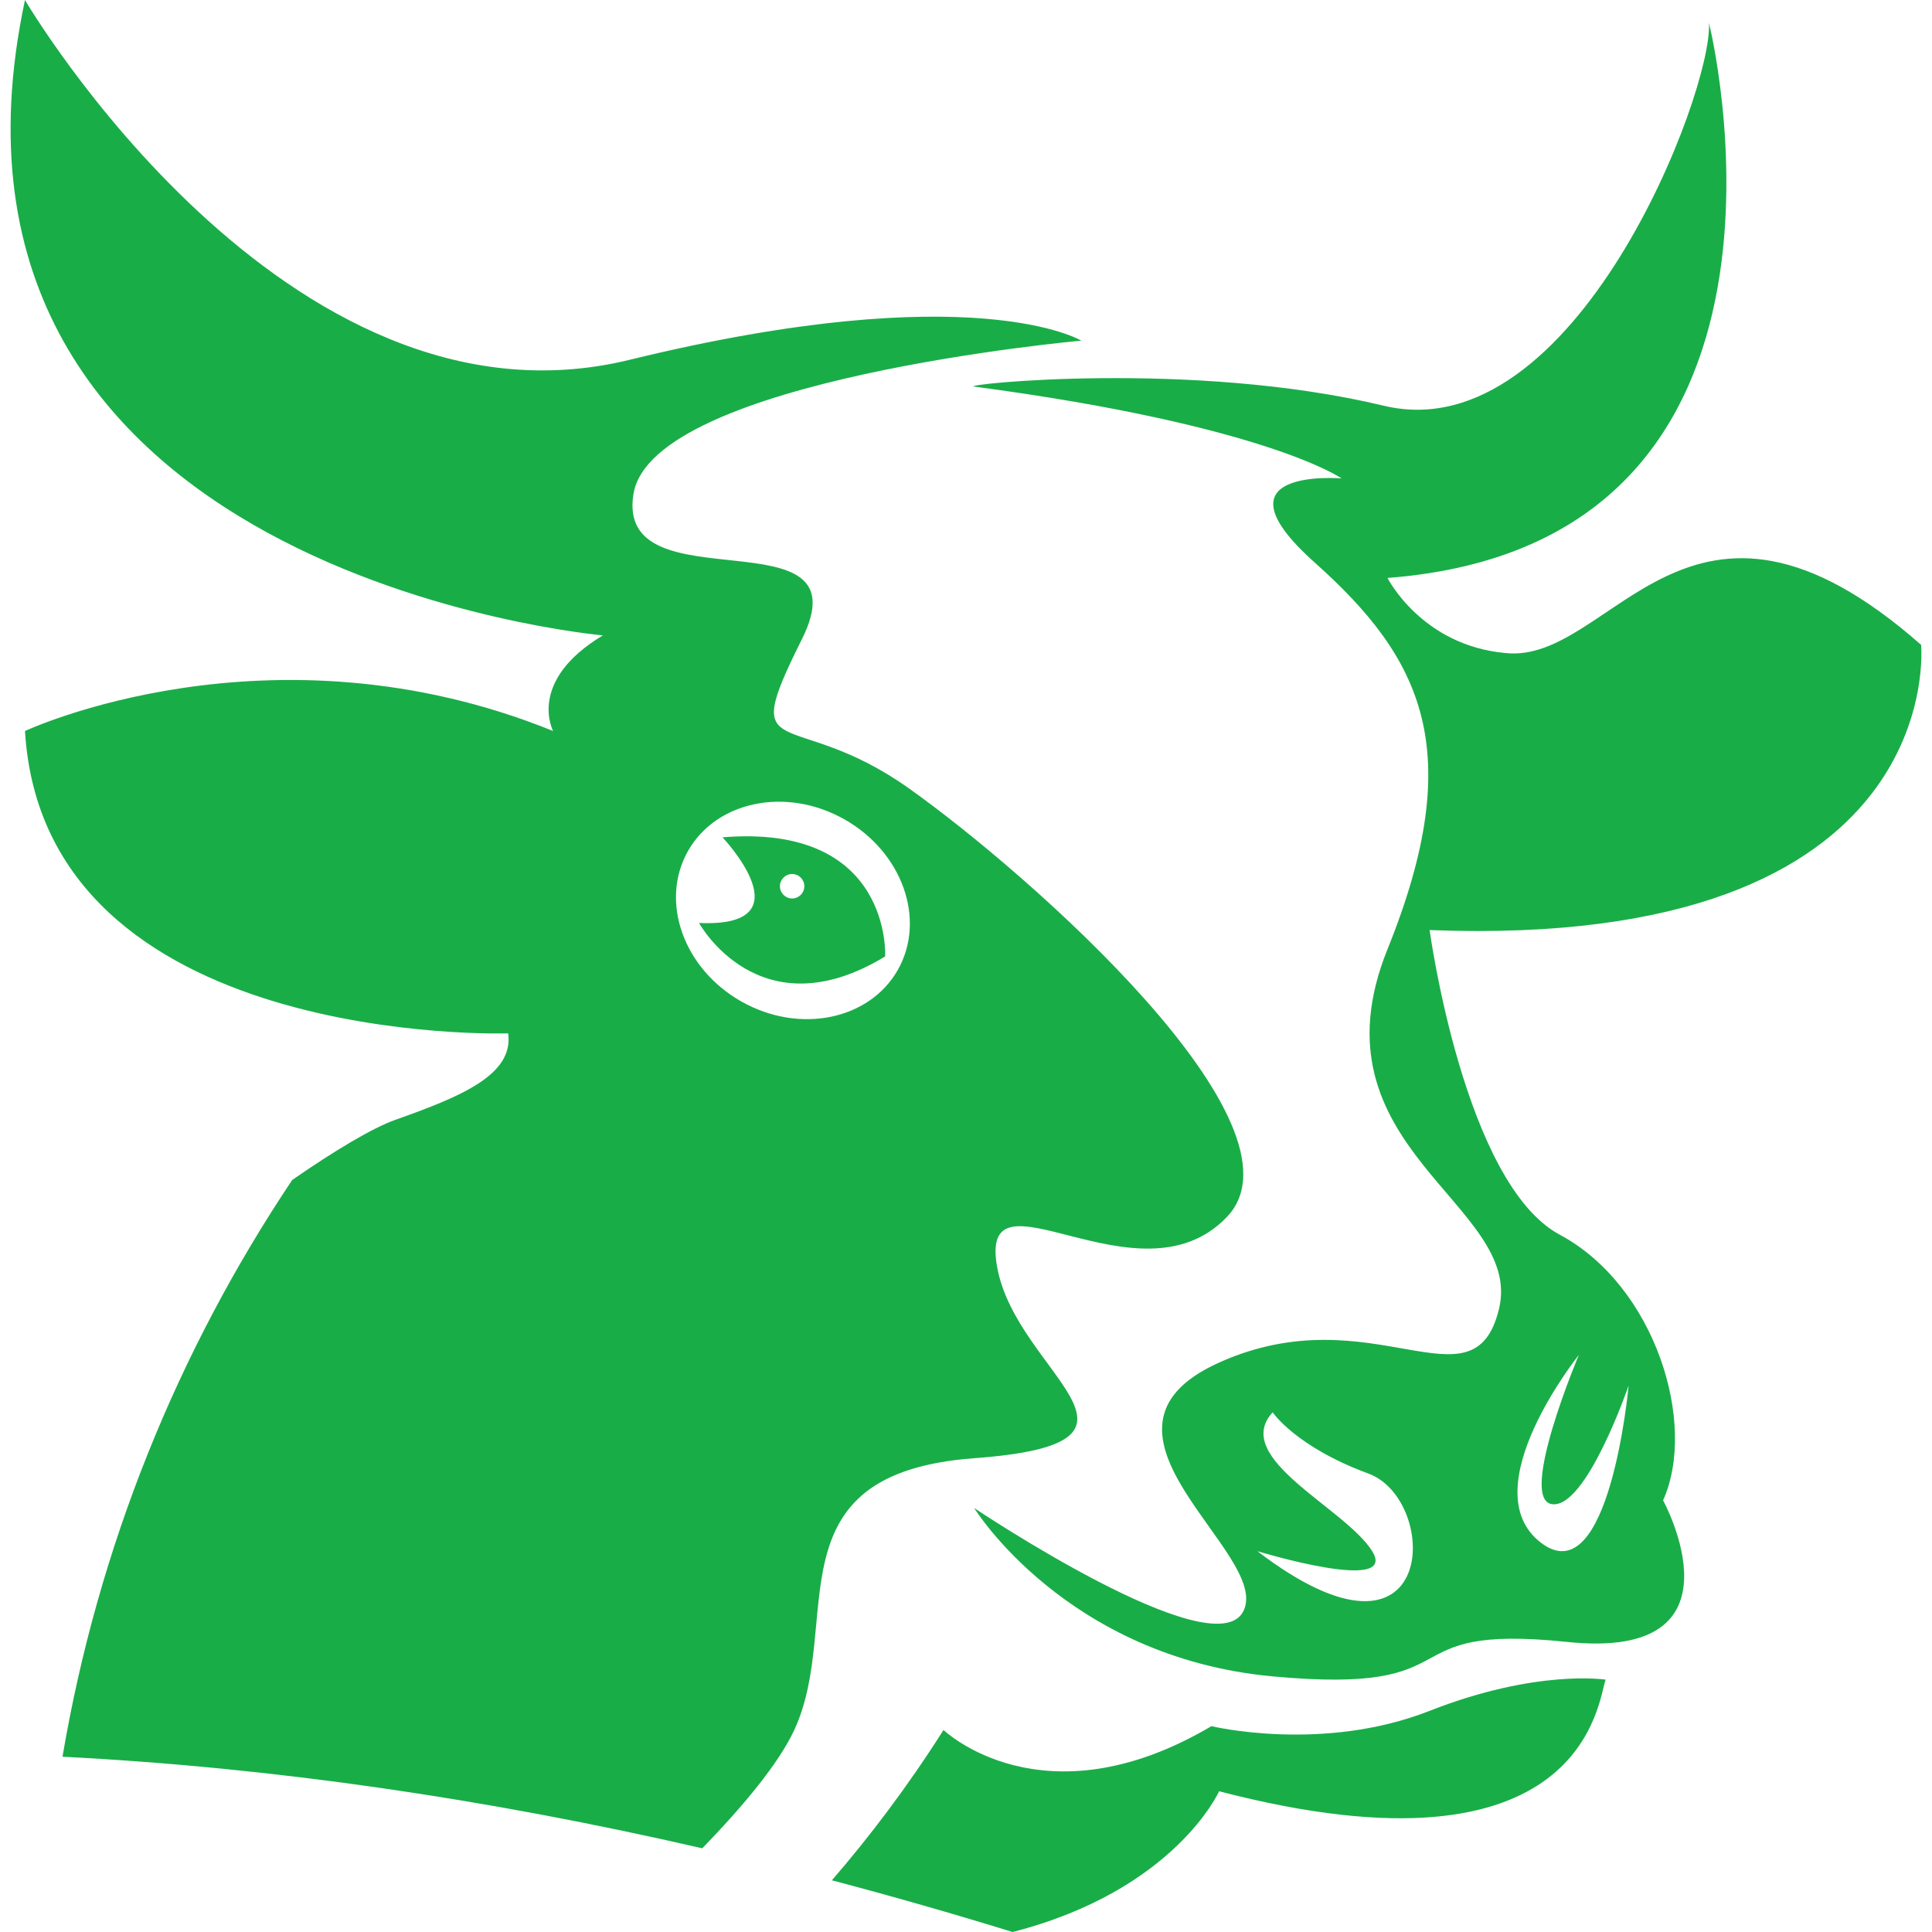
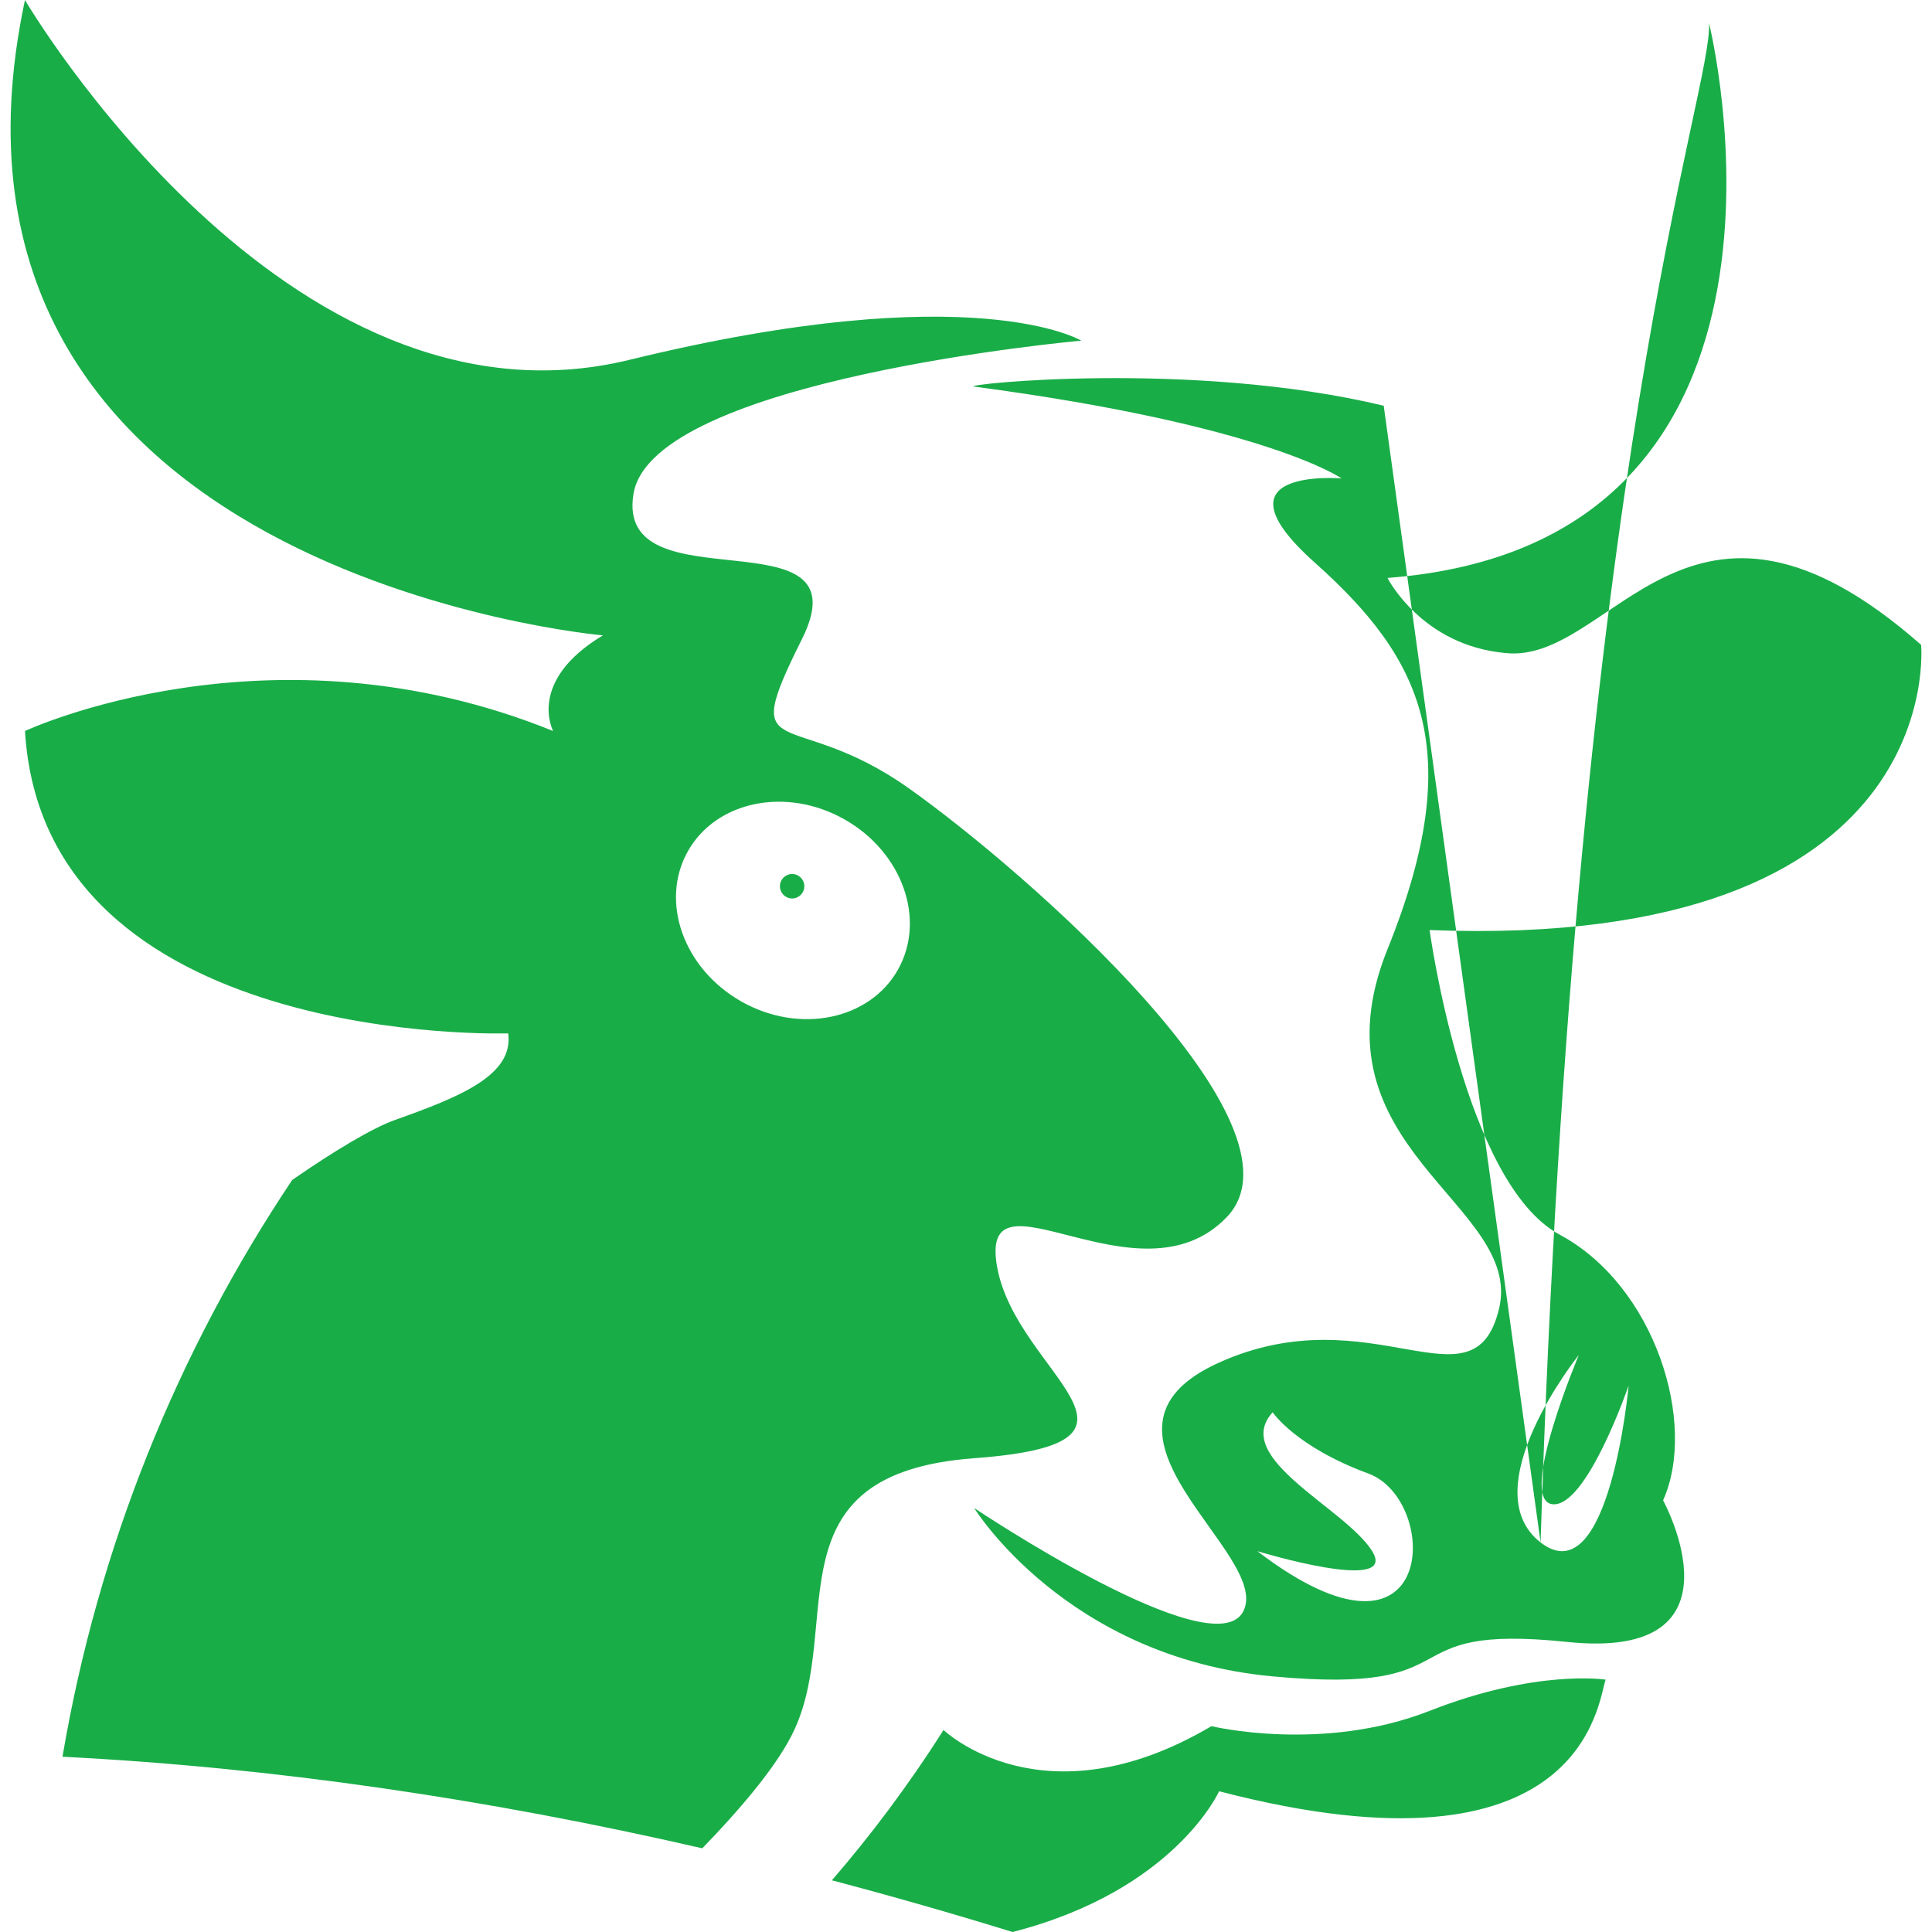
<svg xmlns="http://www.w3.org/2000/svg" version="1.1" width="128" height="128" id="svg34">
  <defs id="defs38" />
-   <path d="m 52.48,59.526 c 0.449,0 0.809,-0.362 0.809,-0.811 0,-0.446 -0.36,-0.81 -0.809,-0.81 -0.447,0 -0.808,0.365 -0.808,0.81 0,0.448 0.361,0.811 0.808,0.811 z m 2.634,65.049 c 2.475,-2.86 4.989,-6.165 7.397,-9.959 0,0 6.591,6.339 17.749,-0.253 0,0 7.354,1.775 14.454,-1.014 7.099,-2.79 11.664,-2.067 11.664,-2.067 -0.506,1.305 -1.269,13.73 -25.609,7.393 0,0 -2.93,6.566 -13.681,9.326 -3.985,-1.229 -7.979,-2.373 -11.974,-3.426 z m 35.544,-26.949 c -4.819,-1.775 -6.341,-4.057 -6.341,-4.057 -2.788,3.043 4.819,6.341 6.594,9.201 1.774,2.861 -7.607,0 -7.607,0 11.973,9.15 12.17,-3.369 7.354,-5.144 z M 49.126,66.357 c 3.84,2.168 8.481,1.223 10.364,-2.111 1.881,-3.336 0.293,-7.796 -3.549,-9.965 -3.842,-2.168 -8.481,-1.224 -10.365,2.111 -1.881,3.334 -0.294,7.795 3.55,9.965 z M 36.647,48.433 c 0,0 -1.775,-3.296 3.297,-6.338 0,0 -46.405,-4.057 -38.29,-42.094 0,0 17.243,29.416 40.064,23.836 22.821,-5.578 29.922,-1.268 29.922,-1.268 0,0 -28.4,2.537 -29.668,10.143 -1.268,7.607 15.467,1.015 11.157,9.636 -4.31,8.622 -0.76,4.309 7.1,9.89 7.86,5.578 26.881,22.313 21.047,28.399 -5.833,6.086 -16.483,-3.803 -15.215,3.297 1.268,7.1 12.173,11.664 -1.522,12.677 -13.691,1.015 -8.622,10.905 -11.916,18.005 -1.029,2.215 -3.366,5.024 -6.095,7.839 -14.212,-3.271 -28.415,-5.359 -42.388,-6.067 2.366,-13.95 7.655,-26.904 15.219,-38.211 2.87,-1.991 5.366,-3.464 6.803,-3.974 4.348,-1.543 7.881,-2.976 7.507,-5.739 0,0 -30.745,1.016 -32.014,-20.032 0,0 16.228,-7.608 34.993,0 z m 65.42,53.757 c 4.565,3.551 5.834,-10.395 5.834,-10.395 0,0 -2.805,8.175 -5.073,7.86 -2.268,-0.315 1.775,-9.889 1.775,-9.889 0,0 -7.1,8.875 -2.536,12.424 z M 91.672,26.879 C 104.351,29.922 113.48,6.086 113.225,1.522 c 0,0 8.622,34.487 -21.3,36.768 0,0 2.256,4.468 7.803,4.974 7.078,0.784 12.116,-14.134 27.551,-0.54 0,0 1.937,20.235 -32.564,18.895 0,0 2.282,16.781 8.622,20.183 6.338,3.399 9.129,12.527 6.847,17.599 0,0 5.832,10.649 -6.339,9.383 -12.171,-1.268 -5.833,3.55 -19.526,2.281 -13.691,-1.267 -19.779,-11.156 -19.779,-11.156 0,0 15.882,10.649 17.831,6.847 1.948,-3.804 -11.743,-11.92 -1.602,-16.483 10.143,-4.564 16.857,3.402 18.543,-3.55 1.686,-6.953 -12.71,-10.651 -7.386,-23.836 5.326,-13.186 2.282,-19.273 -4.816,-25.611 -7.101,-6.339 1.774,-5.579 1.774,-5.579 0,0 -4.974,-3.515 -24.344,-6.085 -1.005,-0.133 14.455,-1.775 27.134,1.268 z m -43.804,28.596 c 11.246,-0.928 10.777,7.89 10.777,7.89 -8.342,5.078 -12.332,-2.216 -12.332,-2.216 7.256,0.325 1.555,-5.673 1.555,-5.673" style="fill:#19ad48;fill-opacity:1;fill-rule:nonzero;stroke:none;stroke-width:0.292" id="path848" />
+   <path d="m 52.48,59.526 c 0.449,0 0.809,-0.362 0.809,-0.811 0,-0.446 -0.36,-0.81 -0.809,-0.81 -0.447,0 -0.808,0.365 -0.808,0.81 0,0.448 0.361,0.811 0.808,0.811 z m 2.634,65.049 c 2.475,-2.86 4.989,-6.165 7.397,-9.959 0,0 6.591,6.339 17.749,-0.253 0,0 7.354,1.775 14.454,-1.014 7.099,-2.79 11.664,-2.067 11.664,-2.067 -0.506,1.305 -1.269,13.73 -25.609,7.393 0,0 -2.93,6.566 -13.681,9.326 -3.985,-1.229 -7.979,-2.373 -11.974,-3.426 z m 35.544,-26.949 c -4.819,-1.775 -6.341,-4.057 -6.341,-4.057 -2.788,3.043 4.819,6.341 6.594,9.201 1.774,2.861 -7.607,0 -7.607,0 11.973,9.15 12.17,-3.369 7.354,-5.144 z M 49.126,66.357 c 3.84,2.168 8.481,1.223 10.364,-2.111 1.881,-3.336 0.293,-7.796 -3.549,-9.965 -3.842,-2.168 -8.481,-1.224 -10.365,2.111 -1.881,3.334 -0.294,7.795 3.55,9.965 z M 36.647,48.433 c 0,0 -1.775,-3.296 3.297,-6.338 0,0 -46.405,-4.057 -38.29,-42.094 0,0 17.243,29.416 40.064,23.836 22.821,-5.578 29.922,-1.268 29.922,-1.268 0,0 -28.4,2.537 -29.668,10.143 -1.268,7.607 15.467,1.015 11.157,9.636 -4.31,8.622 -0.76,4.309 7.1,9.89 7.86,5.578 26.881,22.313 21.047,28.399 -5.833,6.086 -16.483,-3.803 -15.215,3.297 1.268,7.1 12.173,11.664 -1.522,12.677 -13.691,1.015 -8.622,10.905 -11.916,18.005 -1.029,2.215 -3.366,5.024 -6.095,7.839 -14.212,-3.271 -28.415,-5.359 -42.388,-6.067 2.366,-13.95 7.655,-26.904 15.219,-38.211 2.87,-1.991 5.366,-3.464 6.803,-3.974 4.348,-1.543 7.881,-2.976 7.507,-5.739 0,0 -30.745,1.016 -32.014,-20.032 0,0 16.228,-7.608 34.993,0 z m 65.42,53.757 c 4.565,3.551 5.834,-10.395 5.834,-10.395 0,0 -2.805,8.175 -5.073,7.86 -2.268,-0.315 1.775,-9.889 1.775,-9.889 0,0 -7.1,8.875 -2.536,12.424 z C 104.351,29.922 113.48,6.086 113.225,1.522 c 0,0 8.622,34.487 -21.3,36.768 0,0 2.256,4.468 7.803,4.974 7.078,0.784 12.116,-14.134 27.551,-0.54 0,0 1.937,20.235 -32.564,18.895 0,0 2.282,16.781 8.622,20.183 6.338,3.399 9.129,12.527 6.847,17.599 0,0 5.832,10.649 -6.339,9.383 -12.171,-1.268 -5.833,3.55 -19.526,2.281 -13.691,-1.267 -19.779,-11.156 -19.779,-11.156 0,0 15.882,10.649 17.831,6.847 1.948,-3.804 -11.743,-11.92 -1.602,-16.483 10.143,-4.564 16.857,3.402 18.543,-3.55 1.686,-6.953 -12.71,-10.651 -7.386,-23.836 5.326,-13.186 2.282,-19.273 -4.816,-25.611 -7.101,-6.339 1.774,-5.579 1.774,-5.579 0,0 -4.974,-3.515 -24.344,-6.085 -1.005,-0.133 14.455,-1.775 27.134,1.268 z m -43.804,28.596 c 11.246,-0.928 10.777,7.89 10.777,7.89 -8.342,5.078 -12.332,-2.216 -12.332,-2.216 7.256,0.325 1.555,-5.673 1.555,-5.673" style="fill:#19ad48;fill-opacity:1;fill-rule:nonzero;stroke:none;stroke-width:0.292" id="path848" />
</svg>